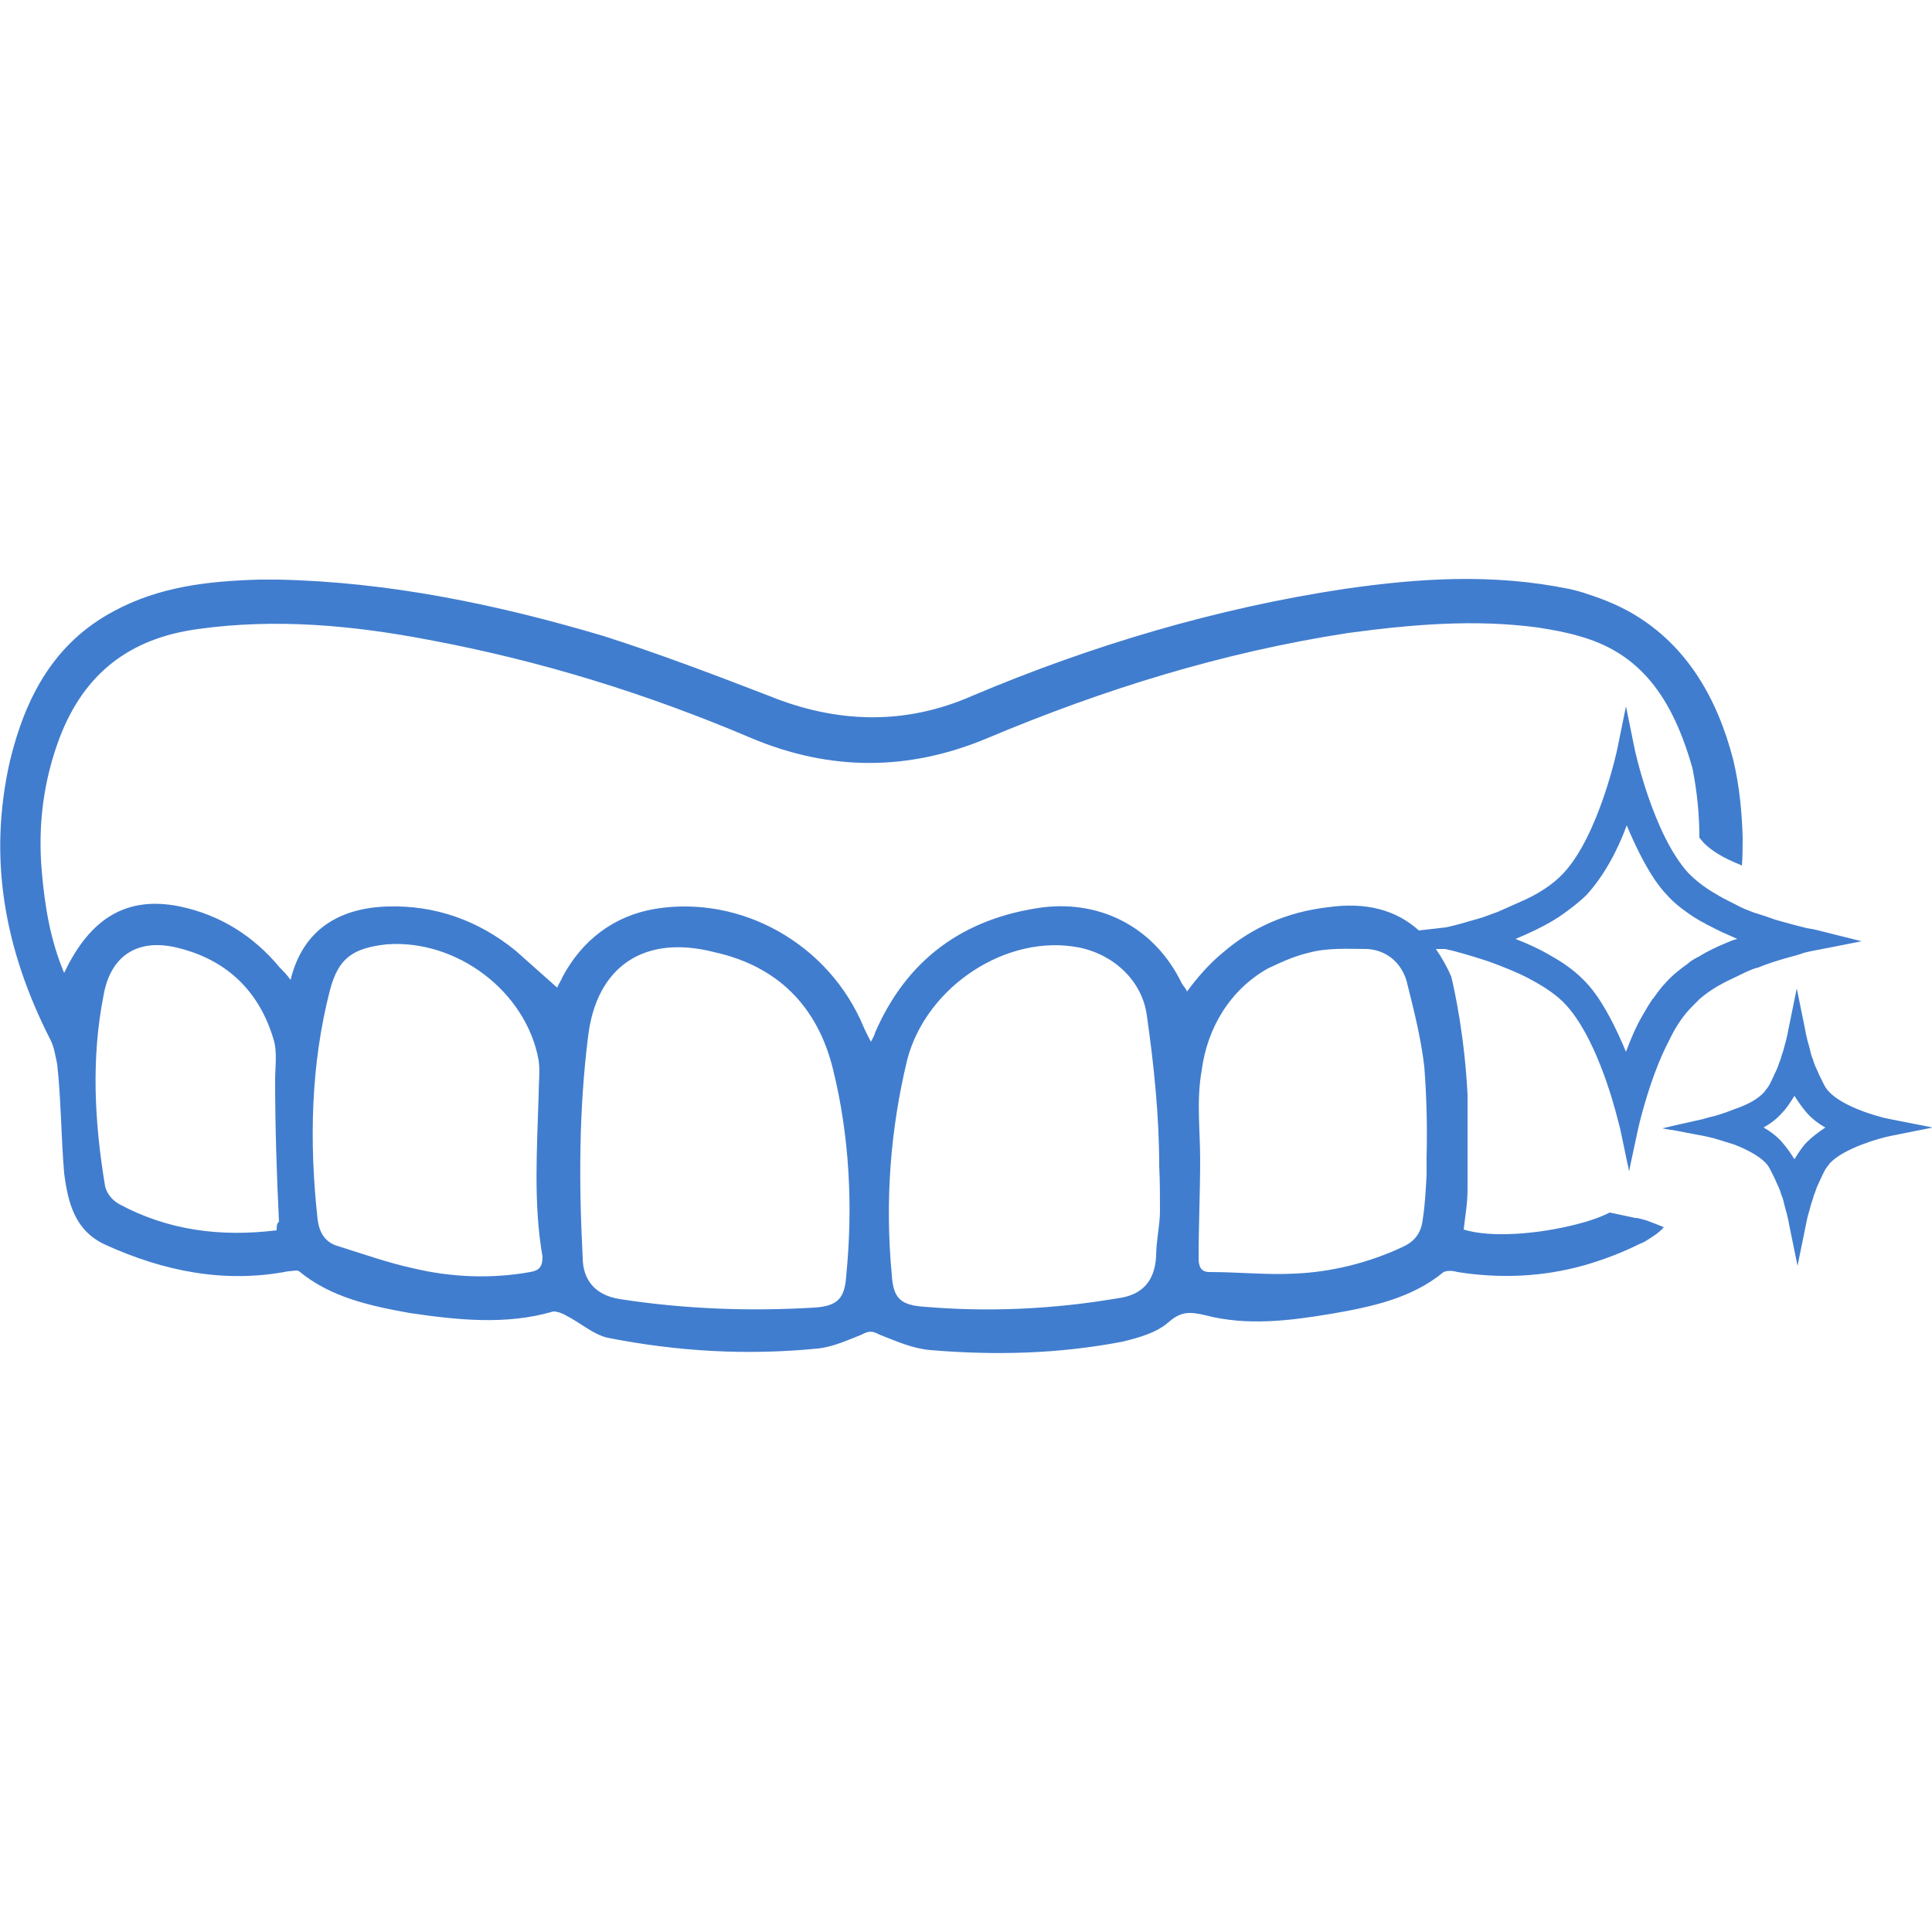
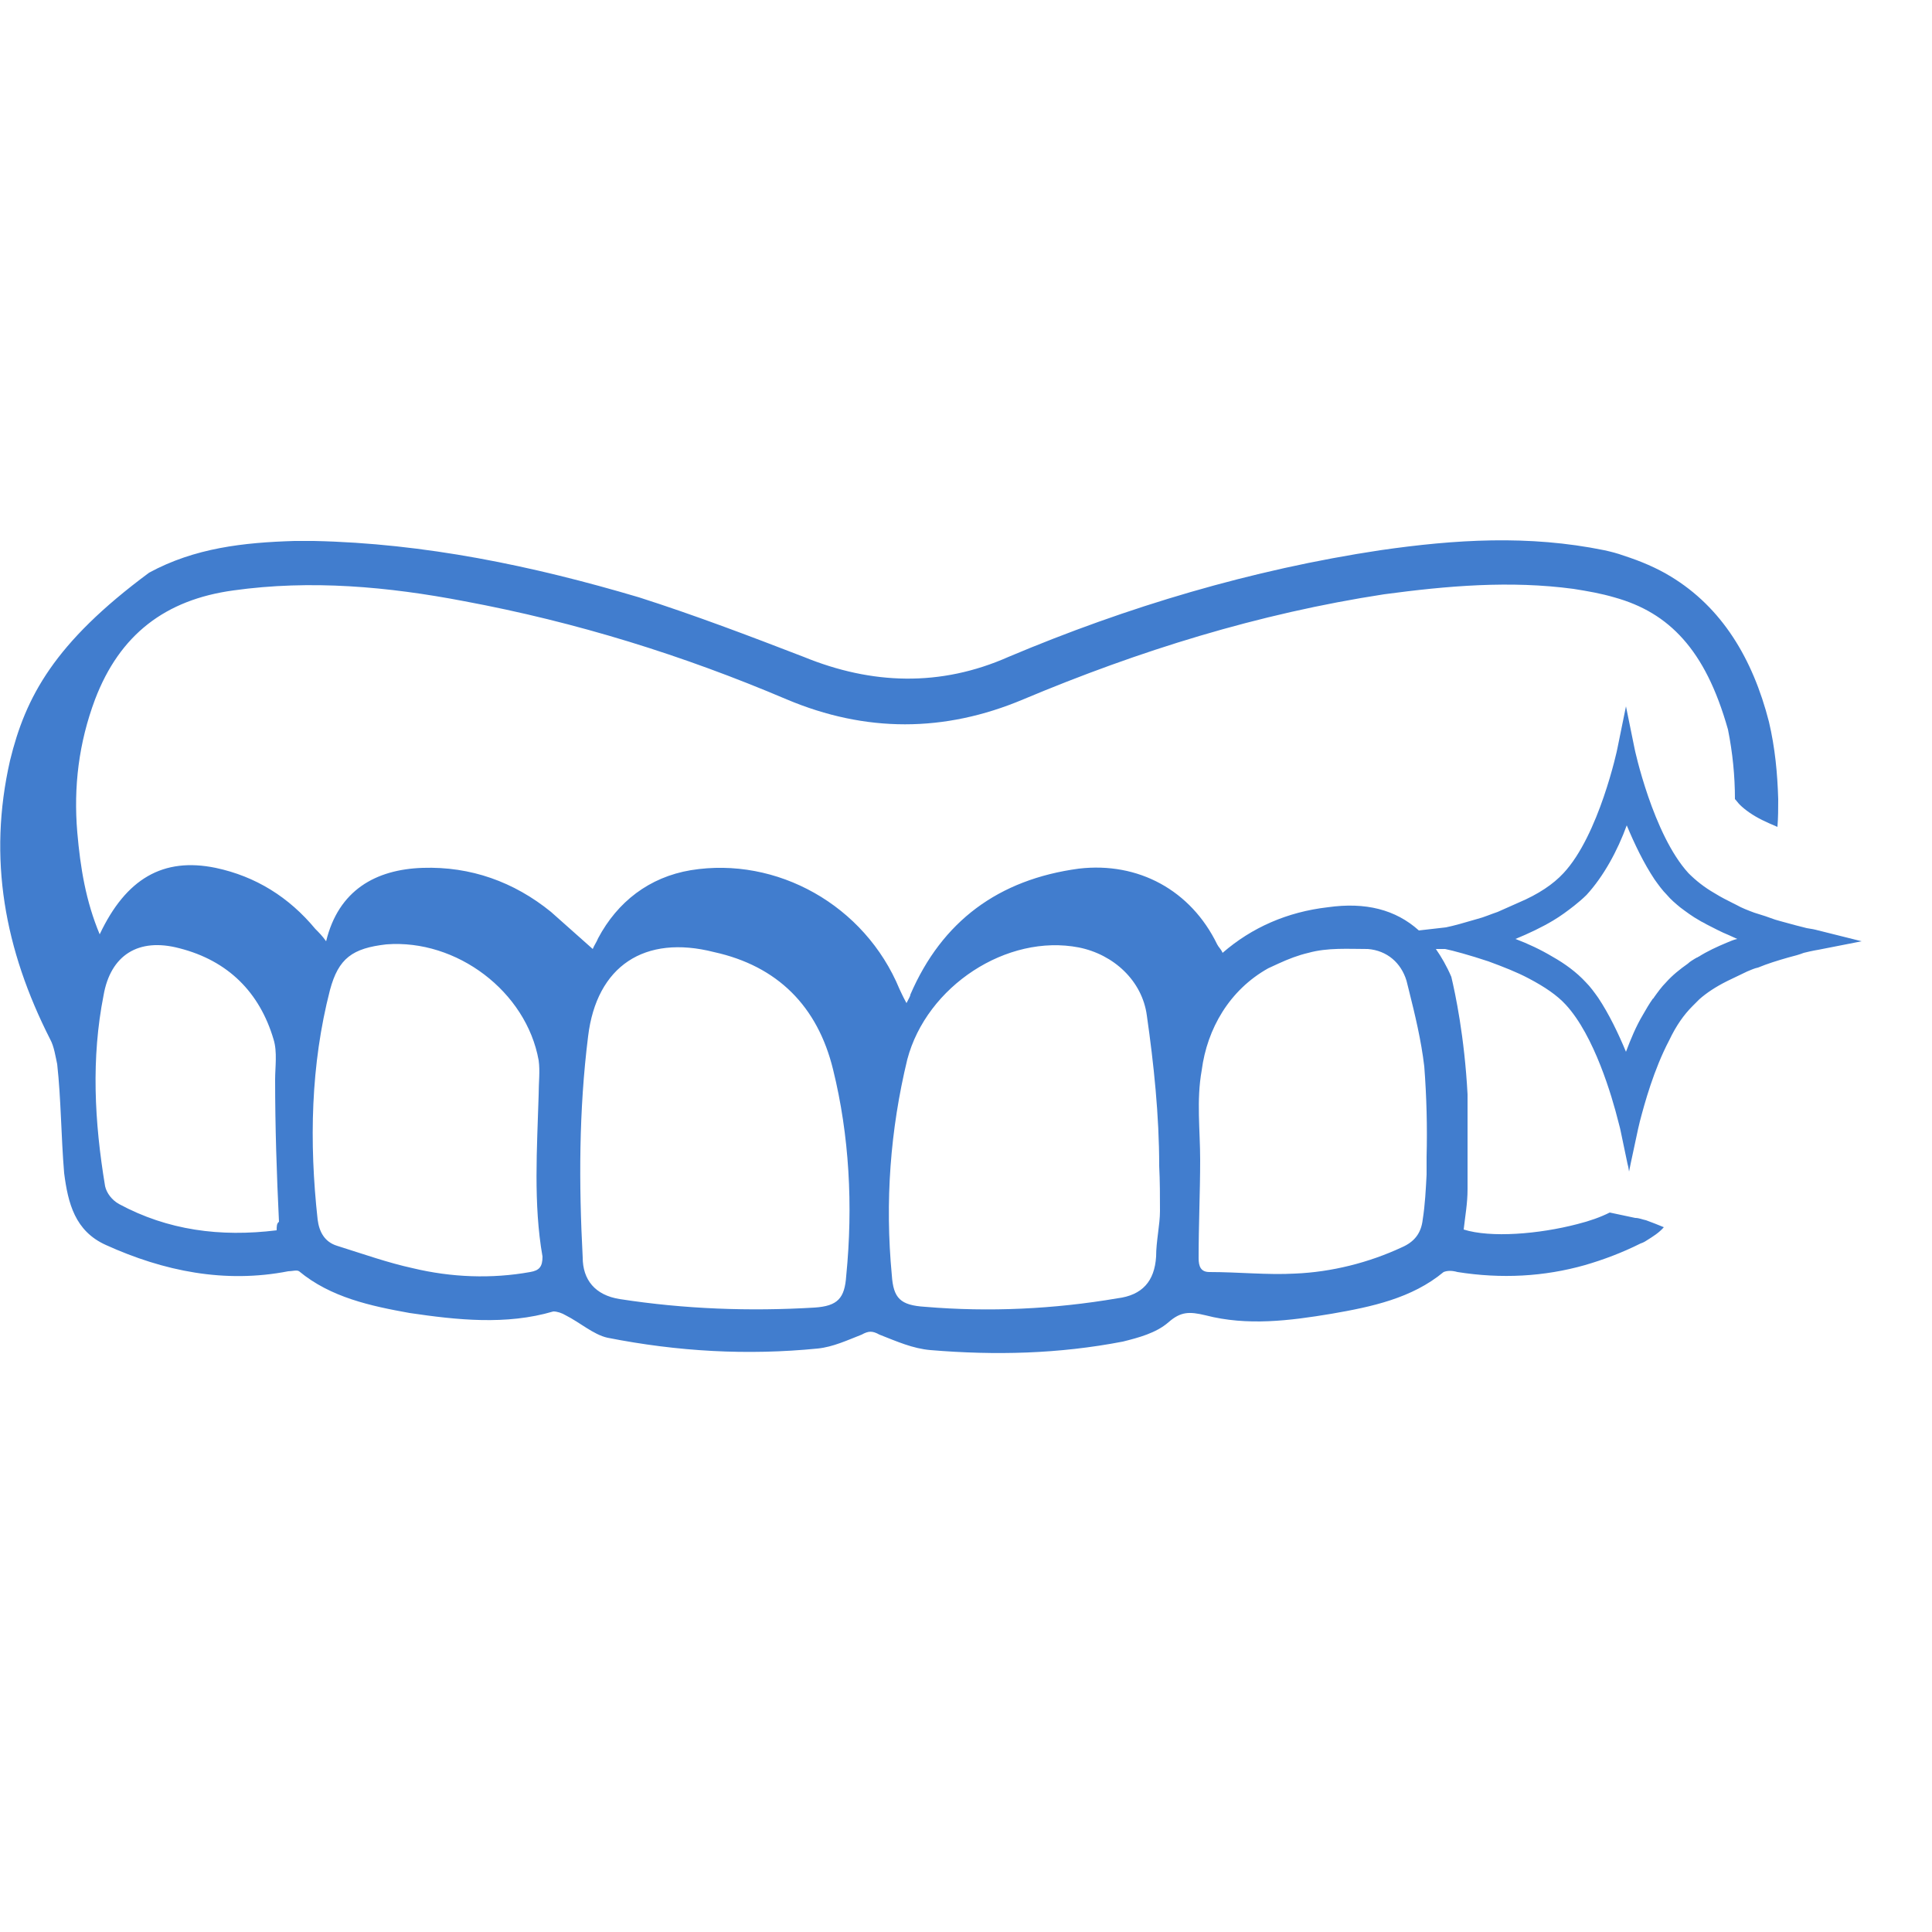
<svg xmlns="http://www.w3.org/2000/svg" version="1.1" id="Layer_1" x="0px" y="0px" viewBox="0 0 250 250" style="enable-background:new 0 0 250 250;" xml:space="preserve">
  <style type="text/css"> .st0{fill:#417DCE;} </style>
  <g>
-     <path class="st0" d="M244.5,144.8c-1.6-0.3-6-1.6-7.8-3.5l0,0c-0.3-0.3-0.5-0.6-0.7-1c-0.1-0.2-0.2-0.4-0.3-0.6 c-0.2-0.4-0.4-0.8-0.6-1.3c-0.2-0.4-0.4-0.9-0.5-1.3c-0.2-0.4-0.3-0.9-0.4-1.3c-0.1-0.4-0.2-0.8-0.3-1.1c-0.2-0.8-0.3-1.3-0.3-1.4 l-1.1-5.4l-1.1,5.4c0,0-0.1,0.6-0.3,1.4c-0.1,0.3-0.2,0.7-0.3,1.1c-0.1,0.4-0.3,0.8-0.4,1.3c-0.2,0.4-0.3,0.9-0.5,1.3 c-0.2,0.4-0.4,0.9-0.6,1.3c-0.1,0.2-0.2,0.4-0.3,0.6c-0.2,0.4-0.5,0.7-0.7,1c-0.7,0.8-2,1.6-3.8,2.2c-1,0.4-1.9,0.7-2.6,0.9 c-0.9,0.2-1.5,0.4-1.5,0.4l-4,0.9l-0.4,0.1l-0.9,0.2l1,0.2h0.2l4.2,0.8c0,0,0.5,0.1,1.3,0.3c0.7,0.2,1.6,0.5,2.6,0.8 c1.8,0.7,3.2,1.5,4,2.3c0.3,0.3,0.5,0.6,0.7,1c0.1,0.2,0.2,0.4,0.3,0.6c0.2,0.4,0.4,0.8,0.6,1.3c0.2,0.4,0.4,0.9,0.5,1.3 c0.2,0.4,0.3,0.9,0.4,1.3c0.1,0.4,0.2,0.8,0.3,1.1c0.2,0.8,0.3,1.3,0.3,1.4l1.1,5.4l1.1-5.4c0,0,0.1-0.6,0.3-1.3 c0.1-0.3,0.2-0.7,0.3-1.1c0.1-0.4,0.3-0.8,0.4-1.3c0.2-0.4,0.3-0.9,0.5-1.3c0.2-0.4,0.4-0.9,0.6-1.3c0.1-0.2,0.2-0.4,0.3-0.6 c0.2-0.4,0.5-0.7,0.7-1c1.8-1.9,6.3-3.2,7.8-3.5l5.5-1.1L244.5,144.8z M233.8,147.8c-0.6,0.6-1.1,1.4-1.6,2.2 c-0.5-0.8-1-1.5-1.6-2.2s-1.5-1.4-2.4-1.9c0.9-0.5,1.7-1.1,2.4-1.9c0.6-0.6,1.1-1.4,1.6-2.2c0.5,0.8,1,1.5,1.6,2.2s1.5,1.4,2.4,1.9 C235.3,146.5,234.5,147.1,233.8,147.8z" />
-     <path class="st0" d="M234.9,120.3c0,0-0.4-0.1-1.1-0.2c-0.8-0.2-2-0.5-3.4-0.9l-0.7-0.2c-0.8-0.3-1.7-0.6-2.7-0.9 c-0.8-0.3-1.6-0.6-2.3-1l-0.4-0.2c-0.8-0.4-1.6-0.8-2.4-1.3c-1.4-0.8-2.5-1.7-3.4-2.6c-4.6-5-7-16.1-7-16.2l-1.1-5.4l-1.1,5.4 c0,0.1-2.4,11.3-7,16.2c-1.3,1.4-3.2,2.7-5.8,3.8c-0.9,0.4-1.8,0.8-2.7,1.2c-0.9,0.3-1.8,0.7-2.6,0.9c-1.7,0.5-3.1,0.9-4.1,1.1 l-3.5,0.4c-3-2.7-6.9-3.7-11.8-3c-5.2,0.6-9.8,2.6-13.6,5.9c-1.7,1.4-3.2,3.1-4.6,5c-0.2-0.5-0.5-0.7-0.7-1.1 c-3.4-7-10.2-10.7-17.9-9.8c-10.4,1.4-17.7,6.8-21.8,16.3c0,0.2-0.2,0.5-0.5,1.1c-0.5-0.9-0.7-1.4-0.9-1.8 c-4.5-10.9-15.9-17.2-27-15.4c-5.4,0.9-9.5,4.1-12,8.8c-0.2,0.5-0.5,0.9-0.7,1.4c-1.8-1.6-3.6-3.2-5.4-4.8 c-4.8-3.9-10.4-5.9-16.6-5.7c-6.1,0.2-10.9,2.9-12.5,9.5c-0.5-0.7-0.9-1.1-1.4-1.6c-3.4-4.1-7.7-6.8-12.9-7.9 c-6.8-1.4-11.6,1.4-15,8.6c-1.8-4.3-2.5-8.6-2.9-13.2c-0.5-5.9,0.2-11.6,2.3-17.2c3.2-8.4,9.1-12.9,17.9-14.1 c10-1.4,20-0.5,29.9,1.4c14.5,2.7,28.3,7,41.7,12.7c10.2,4.3,20.4,4.3,30.6,0c15-6.3,30.4-11.1,46.7-13.6 c8.2-1.1,16.3-1.8,24.5-0.7c1.9,0.3,3.6,0.6,5.3,1.1c3.6,1,6.5,2.7,8.9,5.4c2.4,2.7,4.3,6.4,5.8,11.7c0.6,3,0.9,6,0.9,9 c0.2,0.2,0.4,0.5,0.6,0.7c0.7,0.7,1.7,1.4,2.9,2c0.6,0.3,1.3,0.6,2,0.9c0.1-1.2,0.1-2.4,0.1-3.6c-0.1-3.3-0.4-6.6-1.2-10 c-2.1-8.2-6.1-14.8-12.7-18.8c-1.8-1.1-3.9-2-6.1-2.7c-0.8-0.3-1.6-0.5-2.5-0.7c-9.8-2-19.3-1.4-29,0c-16.6,2.5-32.7,7.3-48.1,13.8 c-8.8,3.9-17.7,3.6-26.5,0c-7-2.7-14.1-5.4-21.3-7.7c-13.8-4.1-27.8-7-42.1-7.3c-0.9,0-1.6,0-2.5,0c-6.6,0.2-12.9,0.9-18.8,4.1 C7,83.2,3.3,90.2,1.3,98.4c-2.9,12.7-0.7,24.5,5.2,36.1c0.5,0.9,0.7,2.3,0.9,3.2c0.5,4.5,0.5,9.3,0.9,14.1c0.5,3.9,1.4,7.5,5.4,9.3 c7.5,3.4,15.4,5,23.6,3.4c0.5,0,1.1-0.2,1.4,0c4.1,3.4,9.3,4.5,14.3,5.4c6.1,0.9,12.5,1.6,18.6-0.2c0.5,0,1.1,0.2,1.6,0.5 c1.8,0.9,3.6,2.5,5.4,2.9c9.1,1.8,18.1,2.3,27.2,1.4c2-0.2,3.9-1.1,5.7-1.8c0.9-0.5,1.4-0.5,2.3,0c2.3,0.9,4.3,1.8,6.6,2 c8.4,0.7,16.6,0.5,24.9-1.1c2-0.5,4.3-1.1,5.9-2.5c1.6-1.4,2.7-1.4,4.8-0.9c5.4,1.4,10.9,0.7,16.3-0.2c5.2-0.9,10.4-2,14.5-5.4 c0.5-0.2,1.1-0.2,1.8,0c5.7,0.9,11.2,0.6,16.5-0.9c2.4-0.7,4.8-1.6,7.2-2.8c0.3-0.1,0.5-0.2,0.8-0.4c0.8-0.5,1.6-1,2.2-1.7 c-0.7-0.3-1.5-0.6-2.3-0.9c-0.5-0.1-0.9-0.3-1.4-0.3l-3.3-0.7c-1.2,0.6-2.6,1.1-4.2,1.5c-5,1.3-11.2,1.8-14.7,0.7 c0.2-1.8,0.5-3.4,0.5-5.2c0-0.2,0-0.5,0-0.7c0-1.4,0-2.9,0-4.3c0-2.4,0-4.8,0-7.3c-0.4-7.5-1.6-13.1-2.1-15.2 c-0.6-1.4-1.3-2.6-2-3.6h1.2c1,0.2,3.2,0.8,5.6,1.6c1.9,0.7,3.7,1.4,5.2,2.2c2.1,1.1,3.7,2.2,4.8,3.4c3.7,4,6,11.9,6.8,15.1 c0.2,0.7,0.3,1.2,0.3,1.2l0.9,4.3l0.1,0.4l0.1,0.6l0.1-0.5l0.1-0.5l0.9-4.2c0,0,0.1-0.5,0.3-1.3c0.6-2.3,1.8-6.7,3.8-10.5 c0.9-1.9,1.9-3.3,3-4.4c0.3-0.3,0.6-0.6,0.9-0.9c0.9-0.8,2.1-1.6,3.5-2.3l0.2-0.1c0.8-0.4,1.7-0.8,2.5-1.2c0.5-0.2,0.9-0.4,1.4-0.5 c1.2-0.5,2.5-0.9,3.9-1.3c0.8-0.2,1.5-0.4,2-0.6c1.2-0.3,1.9-0.4,1.9-0.4l5.6-1.1L234.9,120.3z M35.8,159.2 c-7.3,0.9-14.1,0-20.4-3.4c-0.9-0.5-1.6-1.4-1.8-2.3c-1.4-8.4-1.8-16.6-0.2-24.7c0.9-5.2,4.5-7.5,9.8-6.1 c6.3,1.6,10.4,5.7,12.2,11.8c0.5,1.6,0.2,3.6,0.2,5.2c0,6.1,0.2,12.2,0.5,18.4C35.8,158.3,35.8,158.7,35.8,159.2z M68.6,164.6 c-5,0.9-10.2,0.7-15.2-0.5c-3.2-0.7-6.3-1.8-9.8-2.9c-1.6-0.5-2.3-1.8-2.5-3.4c-1.1-10-0.9-20,1.6-29.7c1.1-4.1,2.9-5.4,7.3-5.9 c9.1-0.7,18.1,6.1,19.7,15c0.2,1.4,0,2.9,0,4.5c-0.2,6.8-0.7,14.1,0.5,20.9C70.2,163.9,69.8,164.4,68.6,164.6z M109.5,165.1 c-0.2,2.9-1.1,3.9-4.1,4.1c-8.4,0.5-16.8,0.2-25.2-1.1c-3.2-0.5-4.8-2.5-4.8-5.4c-0.5-9.5-0.5-19,0.7-28.6 c1.1-9.1,7.3-13.2,16.3-10.9c8.2,1.8,13.4,7,15.4,15.2C109.9,146.9,110.4,156,109.5,165.1z M150.1,156.7c0,1.8-0.5,3.9-0.5,5.9 c-0.2,3.2-1.8,5-5,5.4c-8.2,1.4-16.6,1.8-24.9,1.1c-3.2-0.2-4.1-1.1-4.3-4.1c-0.9-9.5-0.2-18.8,2-27.9c2.5-9.5,12.9-16.3,22.2-14.5 c4.5,0.9,8.2,4.3,8.8,8.8c0.9,6.3,1.6,12.9,1.6,19.5C150.1,152.8,150.1,154.9,150.1,156.7z M184.6,152c-0.1,1.9-0.2,3.9-0.5,5.8 c-0.2,1.8-1.1,2.9-2.7,3.6c-4.3,2-9.1,3.2-13.8,3.4c-3.6,0.2-7.3-0.2-11.1-0.2c-1.1,0-1.4-0.7-1.4-1.8c0-4.3,0.2-8.6,0.2-12.7 c0-3.9-0.5-7.7,0.2-11.6c0.7-5.4,3.6-10.4,8.6-13.2c0.4-0.2,0.9-0.4,1.3-0.6c1.3-0.6,2.6-1.1,3.9-1.4c2.5-0.7,5.2-0.5,7.7-0.5 c2.5,0.2,4.3,1.8,5,4.1c0.1,0.4,0.2,0.8,0.3,1.2c0.8,3.2,1.6,6.5,2,9.9c0.3,3.9,0.4,7.8,0.3,11.7 C184.6,150.5,184.6,151.3,184.6,152z M223.4,122c-1.2,0.5-2.5,1.1-3.6,1.8c-0.1,0-0.1,0.1-0.2,0.1l0,0l0,0c-0.1,0-0.1,0.1-0.2,0.1 c-0.3,0.2-0.7,0.4-1,0.7c-1,0.7-2,1.5-2.8,2.4c-0.6,0.6-1.1,1.3-1.6,2c0,0,0,0.1-0.1,0.1c-0.5,0.7-0.9,1.4-1.3,2.1 c-0.9,1.5-1.6,3.2-2.2,4.8c-1-2.4-2.2-4.9-3.6-7c-0.5-0.7-1-1.4-1.6-2c-1.2-1.3-2.7-2.4-4.3-3.3c-1.5-0.9-3.2-1.7-4.8-2.3 c1.7-0.7,3.4-1.5,4.9-2.4c1-0.6,1.8-1.2,2.7-1.9c0.5-0.4,1.1-0.9,1.6-1.4c2.2-2.4,4-5.7,5.2-9c1,2.4,2.2,4.9,3.6,7 c0.5,0.7,1,1.4,1.6,2c0.5,0.6,1.1,1.1,1.7,1.6c0.8,0.6,1.6,1.2,2.5,1.7c0.3,0.2,0.6,0.3,0.9,0.5c1,0.5,1.9,1,2.9,1.4 c0.4,0.2,0.7,0.3,1.1,0.5C224.3,121.6,223.9,121.8,223.4,122z" />
+     <path class="st0" d="M234.9,120.3c0,0-0.4-0.1-1.1-0.2c-0.8-0.2-2-0.5-3.4-0.9l-0.7-0.2c-0.8-0.3-1.7-0.6-2.7-0.9 c-0.8-0.3-1.6-0.6-2.3-1l-0.4-0.2c-0.8-0.4-1.6-0.8-2.4-1.3c-1.4-0.8-2.5-1.7-3.4-2.6c-4.6-5-7-16.1-7-16.2l-1.1-5.4l-1.1,5.4 c0,0.1-2.4,11.3-7,16.2c-1.3,1.4-3.2,2.7-5.8,3.8c-0.9,0.4-1.8,0.8-2.7,1.2c-0.9,0.3-1.8,0.7-2.6,0.9c-1.7,0.5-3.1,0.9-4.1,1.1 l-3.5,0.4c-3-2.7-6.9-3.7-11.8-3c-5.2,0.6-9.8,2.6-13.6,5.9c-0.2-0.5-0.5-0.7-0.7-1.1 c-3.4-7-10.2-10.7-17.9-9.8c-10.4,1.4-17.7,6.8-21.8,16.3c0,0.2-0.2,0.5-0.5,1.1c-0.5-0.9-0.7-1.4-0.9-1.8 c-4.5-10.9-15.9-17.2-27-15.4c-5.4,0.9-9.5,4.1-12,8.8c-0.2,0.5-0.5,0.9-0.7,1.4c-1.8-1.6-3.6-3.2-5.4-4.8 c-4.8-3.9-10.4-5.9-16.6-5.7c-6.1,0.2-10.9,2.9-12.5,9.5c-0.5-0.7-0.9-1.1-1.4-1.6c-3.4-4.1-7.7-6.8-12.9-7.9 c-6.8-1.4-11.6,1.4-15,8.6c-1.8-4.3-2.5-8.6-2.9-13.2c-0.5-5.9,0.2-11.6,2.3-17.2c3.2-8.4,9.1-12.9,17.9-14.1 c10-1.4,20-0.5,29.9,1.4c14.5,2.7,28.3,7,41.7,12.7c10.2,4.3,20.4,4.3,30.6,0c15-6.3,30.4-11.1,46.7-13.6 c8.2-1.1,16.3-1.8,24.5-0.7c1.9,0.3,3.6,0.6,5.3,1.1c3.6,1,6.5,2.7,8.9,5.4c2.4,2.7,4.3,6.4,5.8,11.7c0.6,3,0.9,6,0.9,9 c0.2,0.2,0.4,0.5,0.6,0.7c0.7,0.7,1.7,1.4,2.9,2c0.6,0.3,1.3,0.6,2,0.9c0.1-1.2,0.1-2.4,0.1-3.6c-0.1-3.3-0.4-6.6-1.2-10 c-2.1-8.2-6.1-14.8-12.7-18.8c-1.8-1.1-3.9-2-6.1-2.7c-0.8-0.3-1.6-0.5-2.5-0.7c-9.8-2-19.3-1.4-29,0c-16.6,2.5-32.7,7.3-48.1,13.8 c-8.8,3.9-17.7,3.6-26.5,0c-7-2.7-14.1-5.4-21.3-7.7c-13.8-4.1-27.8-7-42.1-7.3c-0.9,0-1.6,0-2.5,0c-6.6,0.2-12.9,0.9-18.8,4.1 C7,83.2,3.3,90.2,1.3,98.4c-2.9,12.7-0.7,24.5,5.2,36.1c0.5,0.9,0.7,2.3,0.9,3.2c0.5,4.5,0.5,9.3,0.9,14.1c0.5,3.9,1.4,7.5,5.4,9.3 c7.5,3.4,15.4,5,23.6,3.4c0.5,0,1.1-0.2,1.4,0c4.1,3.4,9.3,4.5,14.3,5.4c6.1,0.9,12.5,1.6,18.6-0.2c0.5,0,1.1,0.2,1.6,0.5 c1.8,0.9,3.6,2.5,5.4,2.9c9.1,1.8,18.1,2.3,27.2,1.4c2-0.2,3.9-1.1,5.7-1.8c0.9-0.5,1.4-0.5,2.3,0c2.3,0.9,4.3,1.8,6.6,2 c8.4,0.7,16.6,0.5,24.9-1.1c2-0.5,4.3-1.1,5.9-2.5c1.6-1.4,2.7-1.4,4.8-0.9c5.4,1.4,10.9,0.7,16.3-0.2c5.2-0.9,10.4-2,14.5-5.4 c0.5-0.2,1.1-0.2,1.8,0c5.7,0.9,11.2,0.6,16.5-0.9c2.4-0.7,4.8-1.6,7.2-2.8c0.3-0.1,0.5-0.2,0.8-0.4c0.8-0.5,1.6-1,2.2-1.7 c-0.7-0.3-1.5-0.6-2.3-0.9c-0.5-0.1-0.9-0.3-1.4-0.3l-3.3-0.7c-1.2,0.6-2.6,1.1-4.2,1.5c-5,1.3-11.2,1.8-14.7,0.7 c0.2-1.8,0.5-3.4,0.5-5.2c0-0.2,0-0.5,0-0.7c0-1.4,0-2.9,0-4.3c0-2.4,0-4.8,0-7.3c-0.4-7.5-1.6-13.1-2.1-15.2 c-0.6-1.4-1.3-2.6-2-3.6h1.2c1,0.2,3.2,0.8,5.6,1.6c1.9,0.7,3.7,1.4,5.2,2.2c2.1,1.1,3.7,2.2,4.8,3.4c3.7,4,6,11.9,6.8,15.1 c0.2,0.7,0.3,1.2,0.3,1.2l0.9,4.3l0.1,0.4l0.1,0.6l0.1-0.5l0.1-0.5l0.9-4.2c0,0,0.1-0.5,0.3-1.3c0.6-2.3,1.8-6.7,3.8-10.5 c0.9-1.9,1.9-3.3,3-4.4c0.3-0.3,0.6-0.6,0.9-0.9c0.9-0.8,2.1-1.6,3.5-2.3l0.2-0.1c0.8-0.4,1.7-0.8,2.5-1.2c0.5-0.2,0.9-0.4,1.4-0.5 c1.2-0.5,2.5-0.9,3.9-1.3c0.8-0.2,1.5-0.4,2-0.6c1.2-0.3,1.9-0.4,1.9-0.4l5.6-1.1L234.9,120.3z M35.8,159.2 c-7.3,0.9-14.1,0-20.4-3.4c-0.9-0.5-1.6-1.4-1.8-2.3c-1.4-8.4-1.8-16.6-0.2-24.7c0.9-5.2,4.5-7.5,9.8-6.1 c6.3,1.6,10.4,5.7,12.2,11.8c0.5,1.6,0.2,3.6,0.2,5.2c0,6.1,0.2,12.2,0.5,18.4C35.8,158.3,35.8,158.7,35.8,159.2z M68.6,164.6 c-5,0.9-10.2,0.7-15.2-0.5c-3.2-0.7-6.3-1.8-9.8-2.9c-1.6-0.5-2.3-1.8-2.5-3.4c-1.1-10-0.9-20,1.6-29.7c1.1-4.1,2.9-5.4,7.3-5.9 c9.1-0.7,18.1,6.1,19.7,15c0.2,1.4,0,2.9,0,4.5c-0.2,6.8-0.7,14.1,0.5,20.9C70.2,163.9,69.8,164.4,68.6,164.6z M109.5,165.1 c-0.2,2.9-1.1,3.9-4.1,4.1c-8.4,0.5-16.8,0.2-25.2-1.1c-3.2-0.5-4.8-2.5-4.8-5.4c-0.5-9.5-0.5-19,0.7-28.6 c1.1-9.1,7.3-13.2,16.3-10.9c8.2,1.8,13.4,7,15.4,15.2C109.9,146.9,110.4,156,109.5,165.1z M150.1,156.7c0,1.8-0.5,3.9-0.5,5.9 c-0.2,3.2-1.8,5-5,5.4c-8.2,1.4-16.6,1.8-24.9,1.1c-3.2-0.2-4.1-1.1-4.3-4.1c-0.9-9.5-0.2-18.8,2-27.9c2.5-9.5,12.9-16.3,22.2-14.5 c4.5,0.9,8.2,4.3,8.8,8.8c0.9,6.3,1.6,12.9,1.6,19.5C150.1,152.8,150.1,154.9,150.1,156.7z M184.6,152c-0.1,1.9-0.2,3.9-0.5,5.8 c-0.2,1.8-1.1,2.9-2.7,3.6c-4.3,2-9.1,3.2-13.8,3.4c-3.6,0.2-7.3-0.2-11.1-0.2c-1.1,0-1.4-0.7-1.4-1.8c0-4.3,0.2-8.6,0.2-12.7 c0-3.9-0.5-7.7,0.2-11.6c0.7-5.4,3.6-10.4,8.6-13.2c0.4-0.2,0.9-0.4,1.3-0.6c1.3-0.6,2.6-1.1,3.9-1.4c2.5-0.7,5.2-0.5,7.7-0.5 c2.5,0.2,4.3,1.8,5,4.1c0.1,0.4,0.2,0.8,0.3,1.2c0.8,3.2,1.6,6.5,2,9.9c0.3,3.9,0.4,7.8,0.3,11.7 C184.6,150.5,184.6,151.3,184.6,152z M223.4,122c-1.2,0.5-2.5,1.1-3.6,1.8c-0.1,0-0.1,0.1-0.2,0.1l0,0l0,0c-0.1,0-0.1,0.1-0.2,0.1 c-0.3,0.2-0.7,0.4-1,0.7c-1,0.7-2,1.5-2.8,2.4c-0.6,0.6-1.1,1.3-1.6,2c0,0,0,0.1-0.1,0.1c-0.5,0.7-0.9,1.4-1.3,2.1 c-0.9,1.5-1.6,3.2-2.2,4.8c-1-2.4-2.2-4.9-3.6-7c-0.5-0.7-1-1.4-1.6-2c-1.2-1.3-2.7-2.4-4.3-3.3c-1.5-0.9-3.2-1.7-4.8-2.3 c1.7-0.7,3.4-1.5,4.9-2.4c1-0.6,1.8-1.2,2.7-1.9c0.5-0.4,1.1-0.9,1.6-1.4c2.2-2.4,4-5.7,5.2-9c1,2.4,2.2,4.9,3.6,7 c0.5,0.7,1,1.4,1.6,2c0.5,0.6,1.1,1.1,1.7,1.6c0.8,0.6,1.6,1.2,2.5,1.7c0.3,0.2,0.6,0.3,0.9,0.5c1,0.5,1.9,1,2.9,1.4 c0.4,0.2,0.7,0.3,1.1,0.5C224.3,121.6,223.9,121.8,223.4,122z" />
  </g>
</svg>